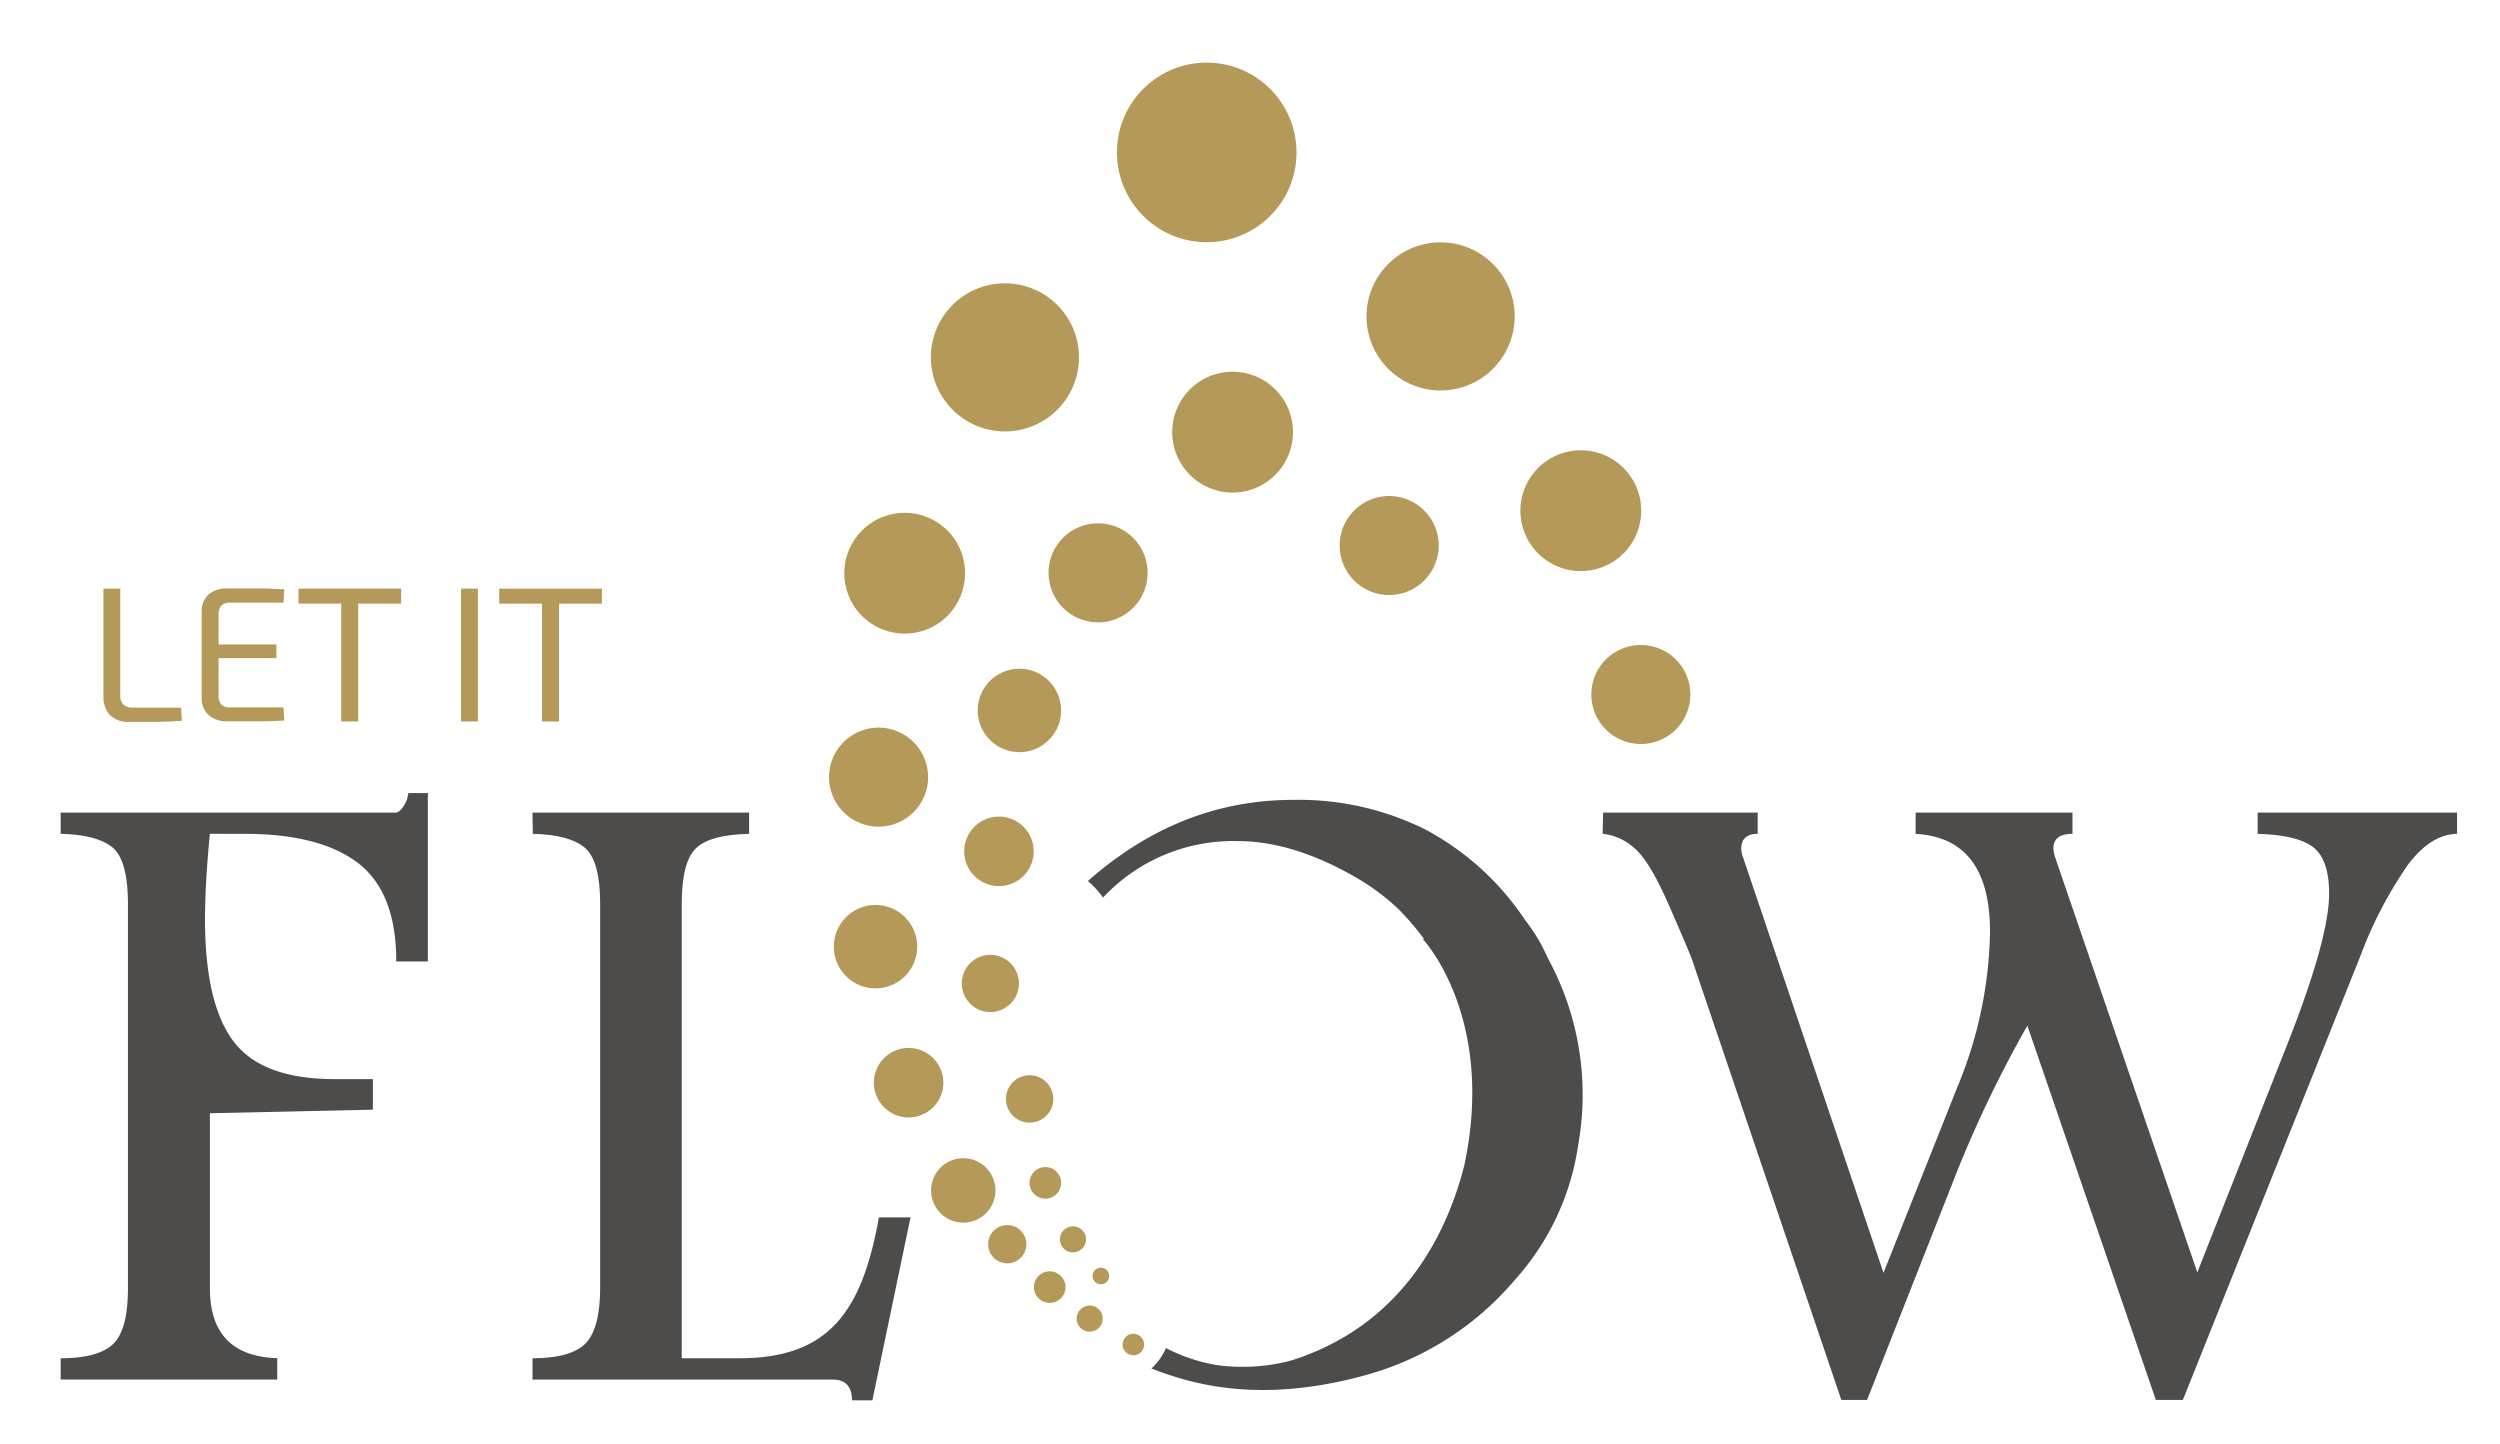
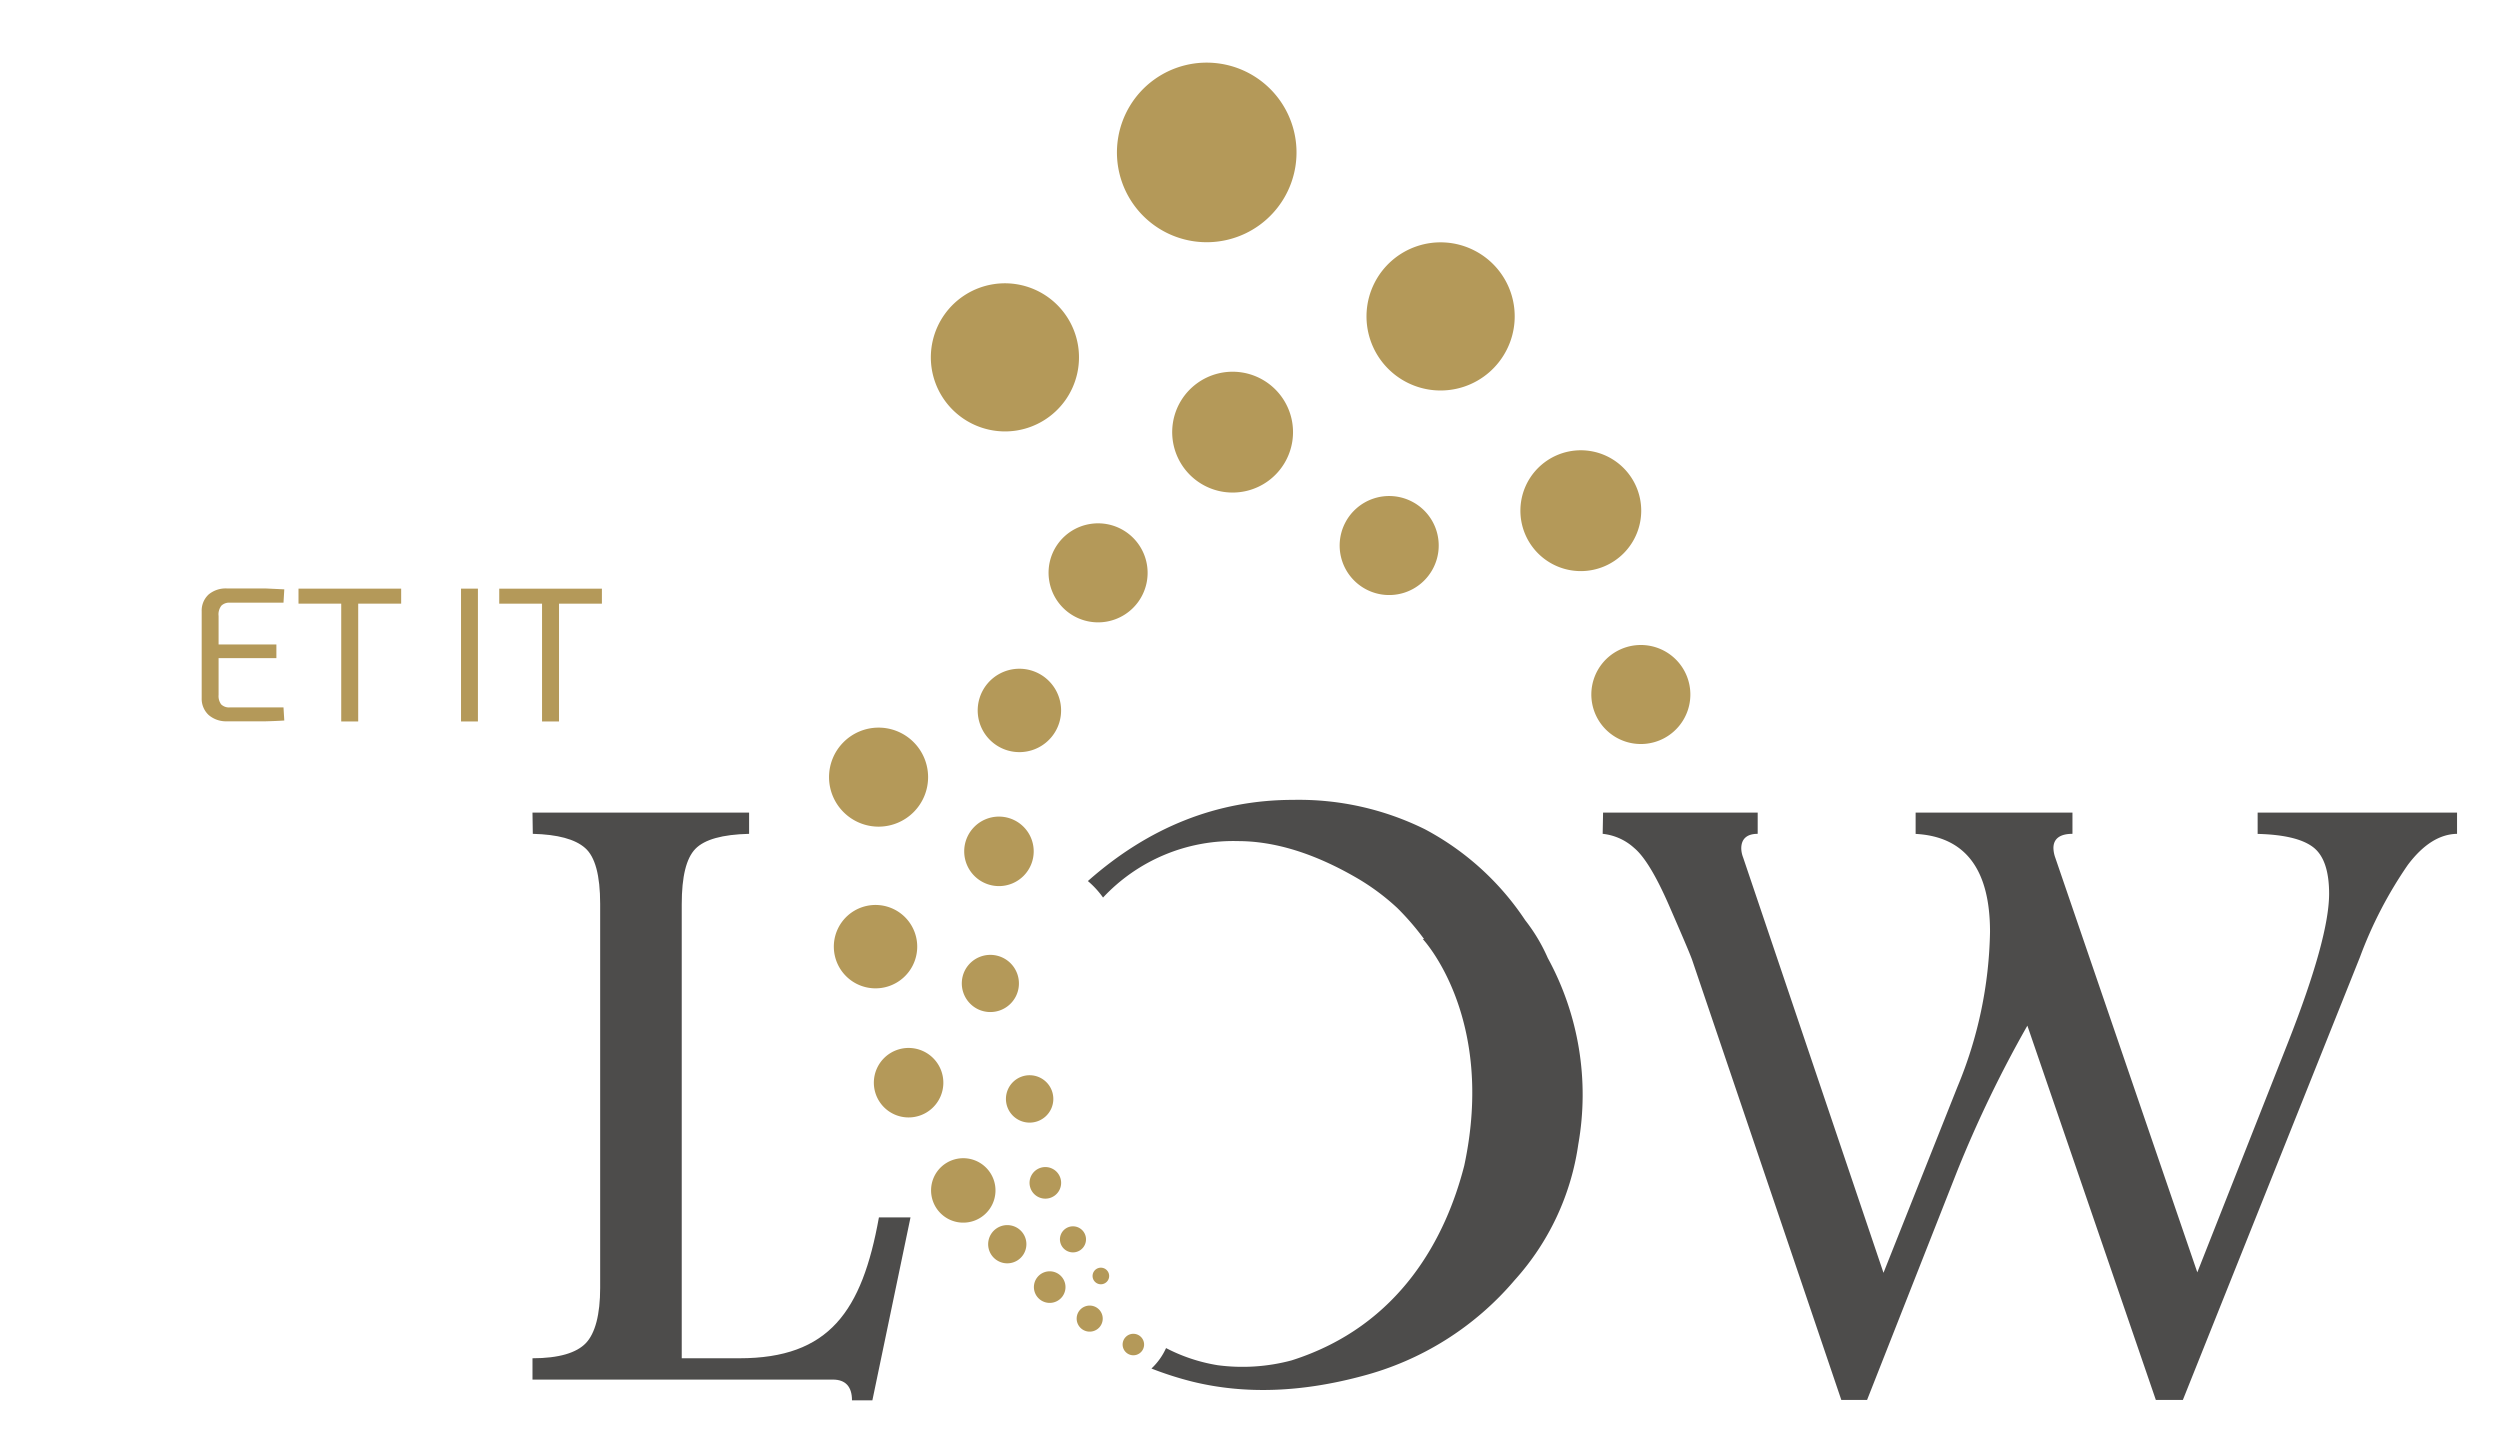
<svg xmlns="http://www.w3.org/2000/svg" id="Ebene_1" data-name="Ebene 1" viewBox="0 0 316.58 182.91">
-   <path d="M51.71,100.43h2.47v21.32h-4q0-8.76-4.84-12.46t-14.4-3.7H26.58q-.61,6.12-.62,11Q26,127.3,29.67,132t12.9,4.65h4.65v3.87l-20.64.45v22.16q0,8.59,8.53,8.86v2.7H7.68V172c3.32,0,5.58-.68,6.76-1.92s1.76-3.56,1.76-6.94V114.46q0-5.44-1.9-7.1c-1.28-1.1-3.48-1.69-6.62-1.77V102.9H50.14c.26,0,.57-.25.93-.76A3.74,3.74,0,0,0,51.71,100.43Z" fill="#4d4c4b" />
  <path d="M67.43,102.9H94.86v2.69c-3.38.08-5.64.71-6.8,1.9s-1.73,3.51-1.73,7V172h7.31c11.36,0,15.52-5.94,17.66-17.84h4l-4.83,23.17h-2.58c0-1.76-.84-2.63-2.42-2.63H67.43V172c3.33,0,5.58-.68,6.76-1.92S76,166.47,76,163.09V114.46q0-5.42-1.91-7.08c-1.27-1.12-3.48-1.71-6.62-1.79Z" fill="#4d4c4b" />
  <path d="M203,102.9h19.58v2.69c-1.39,0-2.08.66-2.08,1.85a3.34,3.34,0,0,0,.23,1.13l17.78,52.61,9.37-23.56A53.22,53.22,0,0,0,252,118q0-11.89-9.42-12.4V102.9h19.86v2.69c-1.61,0-2.41.64-2.41,1.8a3.82,3.82,0,0,0,.22,1.18l18,52.55,11.42-28.94q5.26-13.35,5.27-19,0-4.38-2.05-5.92t-7-1.66V102.9h25.25v2.69q-3.32.06-6.23,3.93a52.86,52.86,0,0,0-6.06,11.67l-22.43,56.09H273l-16.27-47.4a152.46,152.46,0,0,0-8.86,18.35l-11.44,29.05h-3.26l-18.9-55.75c-.3-.83-1.28-3.12-2.92-6.88s-3.11-6.18-4.4-7.26a7,7,0,0,0-4-1.8Z" fill="#4d4c4b" />
  <path d="M204.9,82.38a6.27,6.27,0,1,0,8.45,2.68A6.27,6.27,0,0,0,204.9,82.38Z" fill="#b49959" />
  <path d="M178.73,63.48a6.27,6.27,0,1,0,2.79,8.41A6.26,6.26,0,0,0,178.73,63.48Z" fill="#b49959" />
  <path d="M205.56,59.23a7.65,7.65,0,1,0,.06,10.82A7.65,7.65,0,0,0,205.56,59.23Z" fill="#b49959" />
  <path d="M132.87,73.57A6.27,6.27,0,1,0,138,66.36,6.25,6.25,0,0,0,132.87,73.57Z" fill="#b49959" />
  <path d="M157.24,47.16a7.65,7.65,0,1,0,6.41,8.72A7.65,7.65,0,0,0,157.24,47.16Z" fill="#b49959" />
  <path d="M186.62,31.68a9.38,9.38,0,1,0,4.19,12.59A9.36,9.36,0,0,0,186.62,31.68Z" fill="#b49959" />
  <path d="M131.56,94.63a5.28,5.28,0,1,0-7.14-2.2A5.28,5.28,0,0,0,131.56,94.63Z" fill="#b49959" />
-   <path d="M123.82,127.79a3.62,3.62,0,1,0-1.66-4.85A3.64,3.64,0,0,0,123.82,127.79Z" fill="#b49959" />
+   <path d="M123.82,127.79a3.62,3.62,0,1,0-1.66-4.85A3.64,3.64,0,0,0,123.82,127.79" fill="#b49959" />
  <path d="M129.65,110.88a4.4,4.4,0,1,0-6.22.08A4.4,4.4,0,0,0,129.65,110.88Z" fill="#b49959" />
  <path d="M106.86,102.88A6.27,6.27,0,1,0,106.8,94,6.26,6.26,0,0,0,106.86,102.88Z" fill="#b49959" />
-   <circle cx="114.56" cy="72.59" r="7.65" transform="translate(-21.05 74.22) rotate(-33.05)" fill="#b49959" />
  <path d="M128.78,54.51A9.38,9.38,0,1,0,118,46.78,9.4,9.4,0,0,0,128.78,54.51Z" fill="#b49959" />
  <path d="M141.57,17.59a11.37,11.37,0,1,0,13-9.52A11.36,11.36,0,0,0,141.57,17.59Z" fill="#b49959" />
  <path d="M108.55,124.62a5.28,5.28,0,1,0-2.42-7.07A5.28,5.28,0,0,0,108.55,124.62Z" fill="#b49959" />
  <path d="M120.27,154.45a4.08,4.08,0,1,0-2-5.4A4.09,4.09,0,0,0,120.27,154.45Z" fill="#b49959" />
  <path d="M129.12,141.88a3,3,0,1,0-1.49-3.91A3,3,0,0,0,129.12,141.88Z" fill="#b49959" />
  <path d="M113.26,141.12a4.4,4.4,0,1,0-2.22-5.81A4.4,4.4,0,0,0,113.26,141.12Z" fill="#b49959" />
-   <path d="M15.23,74.54V88a1.63,1.63,0,0,0,.4,1.22,1.71,1.71,0,0,0,1.23.39h6.07l.1,1.66c-1.06.08-2.14.13-3.23.14l-3.28,0a3.34,3.34,0,0,1-2.64-.9,3.35,3.35,0,0,1-.78-2.27V74.54Z" fill="#b49959" />
  <path d="M28.78,74.52h2.45c.82,0,1.63,0,2.44,0l2.33.11-.1,1.69H29.15a1.44,1.44,0,0,0-1.11.37A1.78,1.78,0,0,0,27.68,78V88A1.78,1.78,0,0,0,28,89.19a1.41,1.41,0,0,0,1.11.39H35.9l.1,1.66c-.75.05-1.53.08-2.33.1l-2.44,0H28.78a3.39,3.39,0,0,1-2.35-.79,2.8,2.8,0,0,1-.89-2.14v-11a2.77,2.77,0,0,1,.89-2.14A3.38,3.38,0,0,1,28.78,74.52ZM26,81.61h9v1.73H26Z" fill="#b49959" />
  <path d="M50.8,74.54v1.9h-13v-1.9Zm-5.44,0V91.36H43.21V74.54Z" fill="#b49959" />
  <path d="M60.52,74.54V91.36H58.38V74.54Z" fill="#b49959" />
  <path d="M76.22,74.54v1.9h-13v-1.9Zm-5.43,0V91.36H68.64V74.54Z" fill="#b49959" />
  <path d="M134.11,150.78a2,2,0,1,0-2.7.76A2,2,0,0,0,134.11,150.78Z" fill="#b49959" />
  <path d="M137.49,157.27a1.65,1.65,0,1,0-1.94,1.29A1.65,1.65,0,0,0,137.49,157.27Z" fill="#b49959" />
  <path d="M139.61,160.55a1.05,1.05,0,1,0-.41,2.06,1.05,1.05,0,0,0,.41-2.06Z" fill="#b49959" />
  <path d="M128,155.18a2.42,2.42,0,1,0,1.93,2.83A2.41,2.41,0,0,0,128,155.18Z" fill="#b49959" />
  <path d="M132.71,161a2,2,0,1,0,2.2,1.74A2,2,0,0,0,132.71,161Z" fill="#b49959" />
  <path d="M142.6,169.26a1.36,1.36,0,1,0,1.92.08A1.36,1.36,0,0,0,142.6,169.26Z" fill="#b49959" />
  <path d="M137.3,165.48a1.65,1.65,0,1,0,2.19.81A1.65,1.65,0,0,0,137.3,165.48Z" fill="#b49959" />
  <path d="M196,121.32a22,22,0,0,0-2.86-4.79A34.81,34.81,0,0,0,180.42,105a36,36,0,0,0-16.66-3.71c-9.64,0-18.3,3.47-26,10.28a11.17,11.17,0,0,1,1.92,2.09,22.55,22.55,0,0,1,17.07-7.15q7,0,15,4.63a28.91,28.91,0,0,1,5.18,3.83,33,33,0,0,1,3.4,3.94l-.16,0s9.29,9.85,5.25,28.7c-2.28,8.92-8,20.26-21.87,24.66a24,24,0,0,1-9.35.61,21.62,21.62,0,0,1-6.54-2.17,8.15,8.15,0,0,1-1.85,2.59,42.52,42.52,0,0,0,5.23,1.67q9.81,2.4,21.39-.7a37.92,37.92,0,0,0,19.37-12.16,32.5,32.5,0,0,0,8.06-17.19A36.09,36.09,0,0,0,196,121.32Z" fill="#4d4c4b" />
</svg>